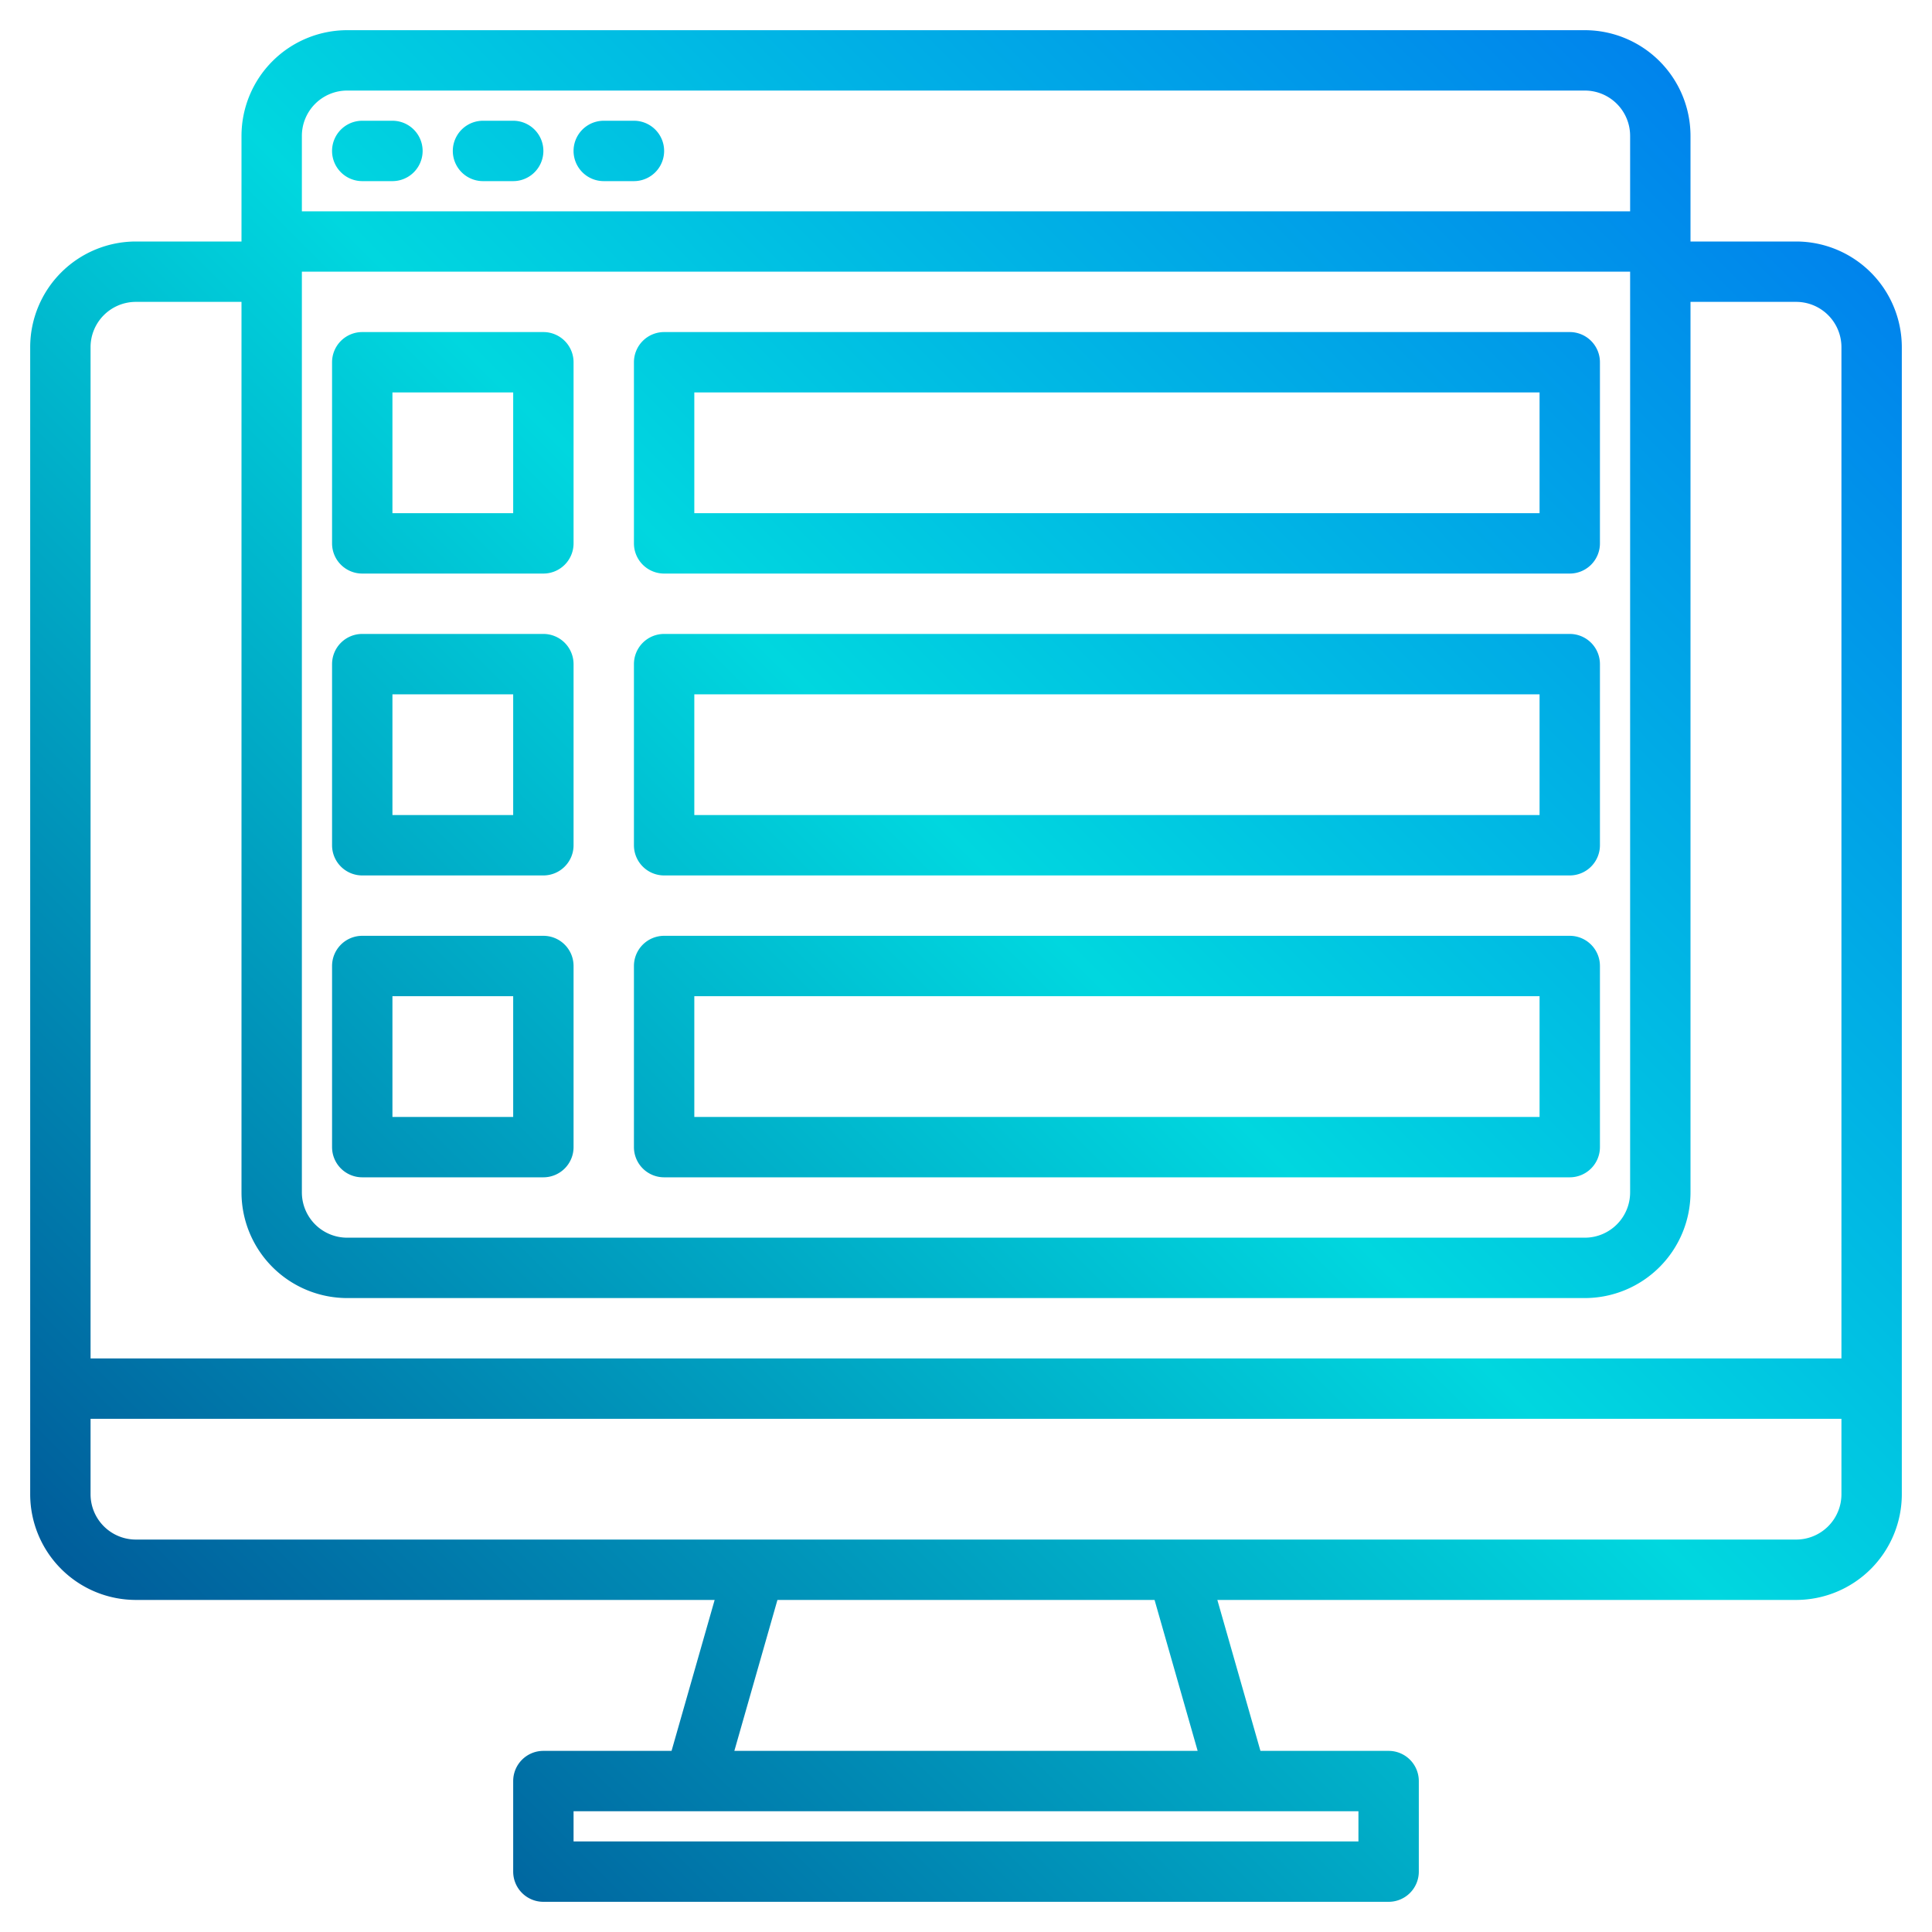
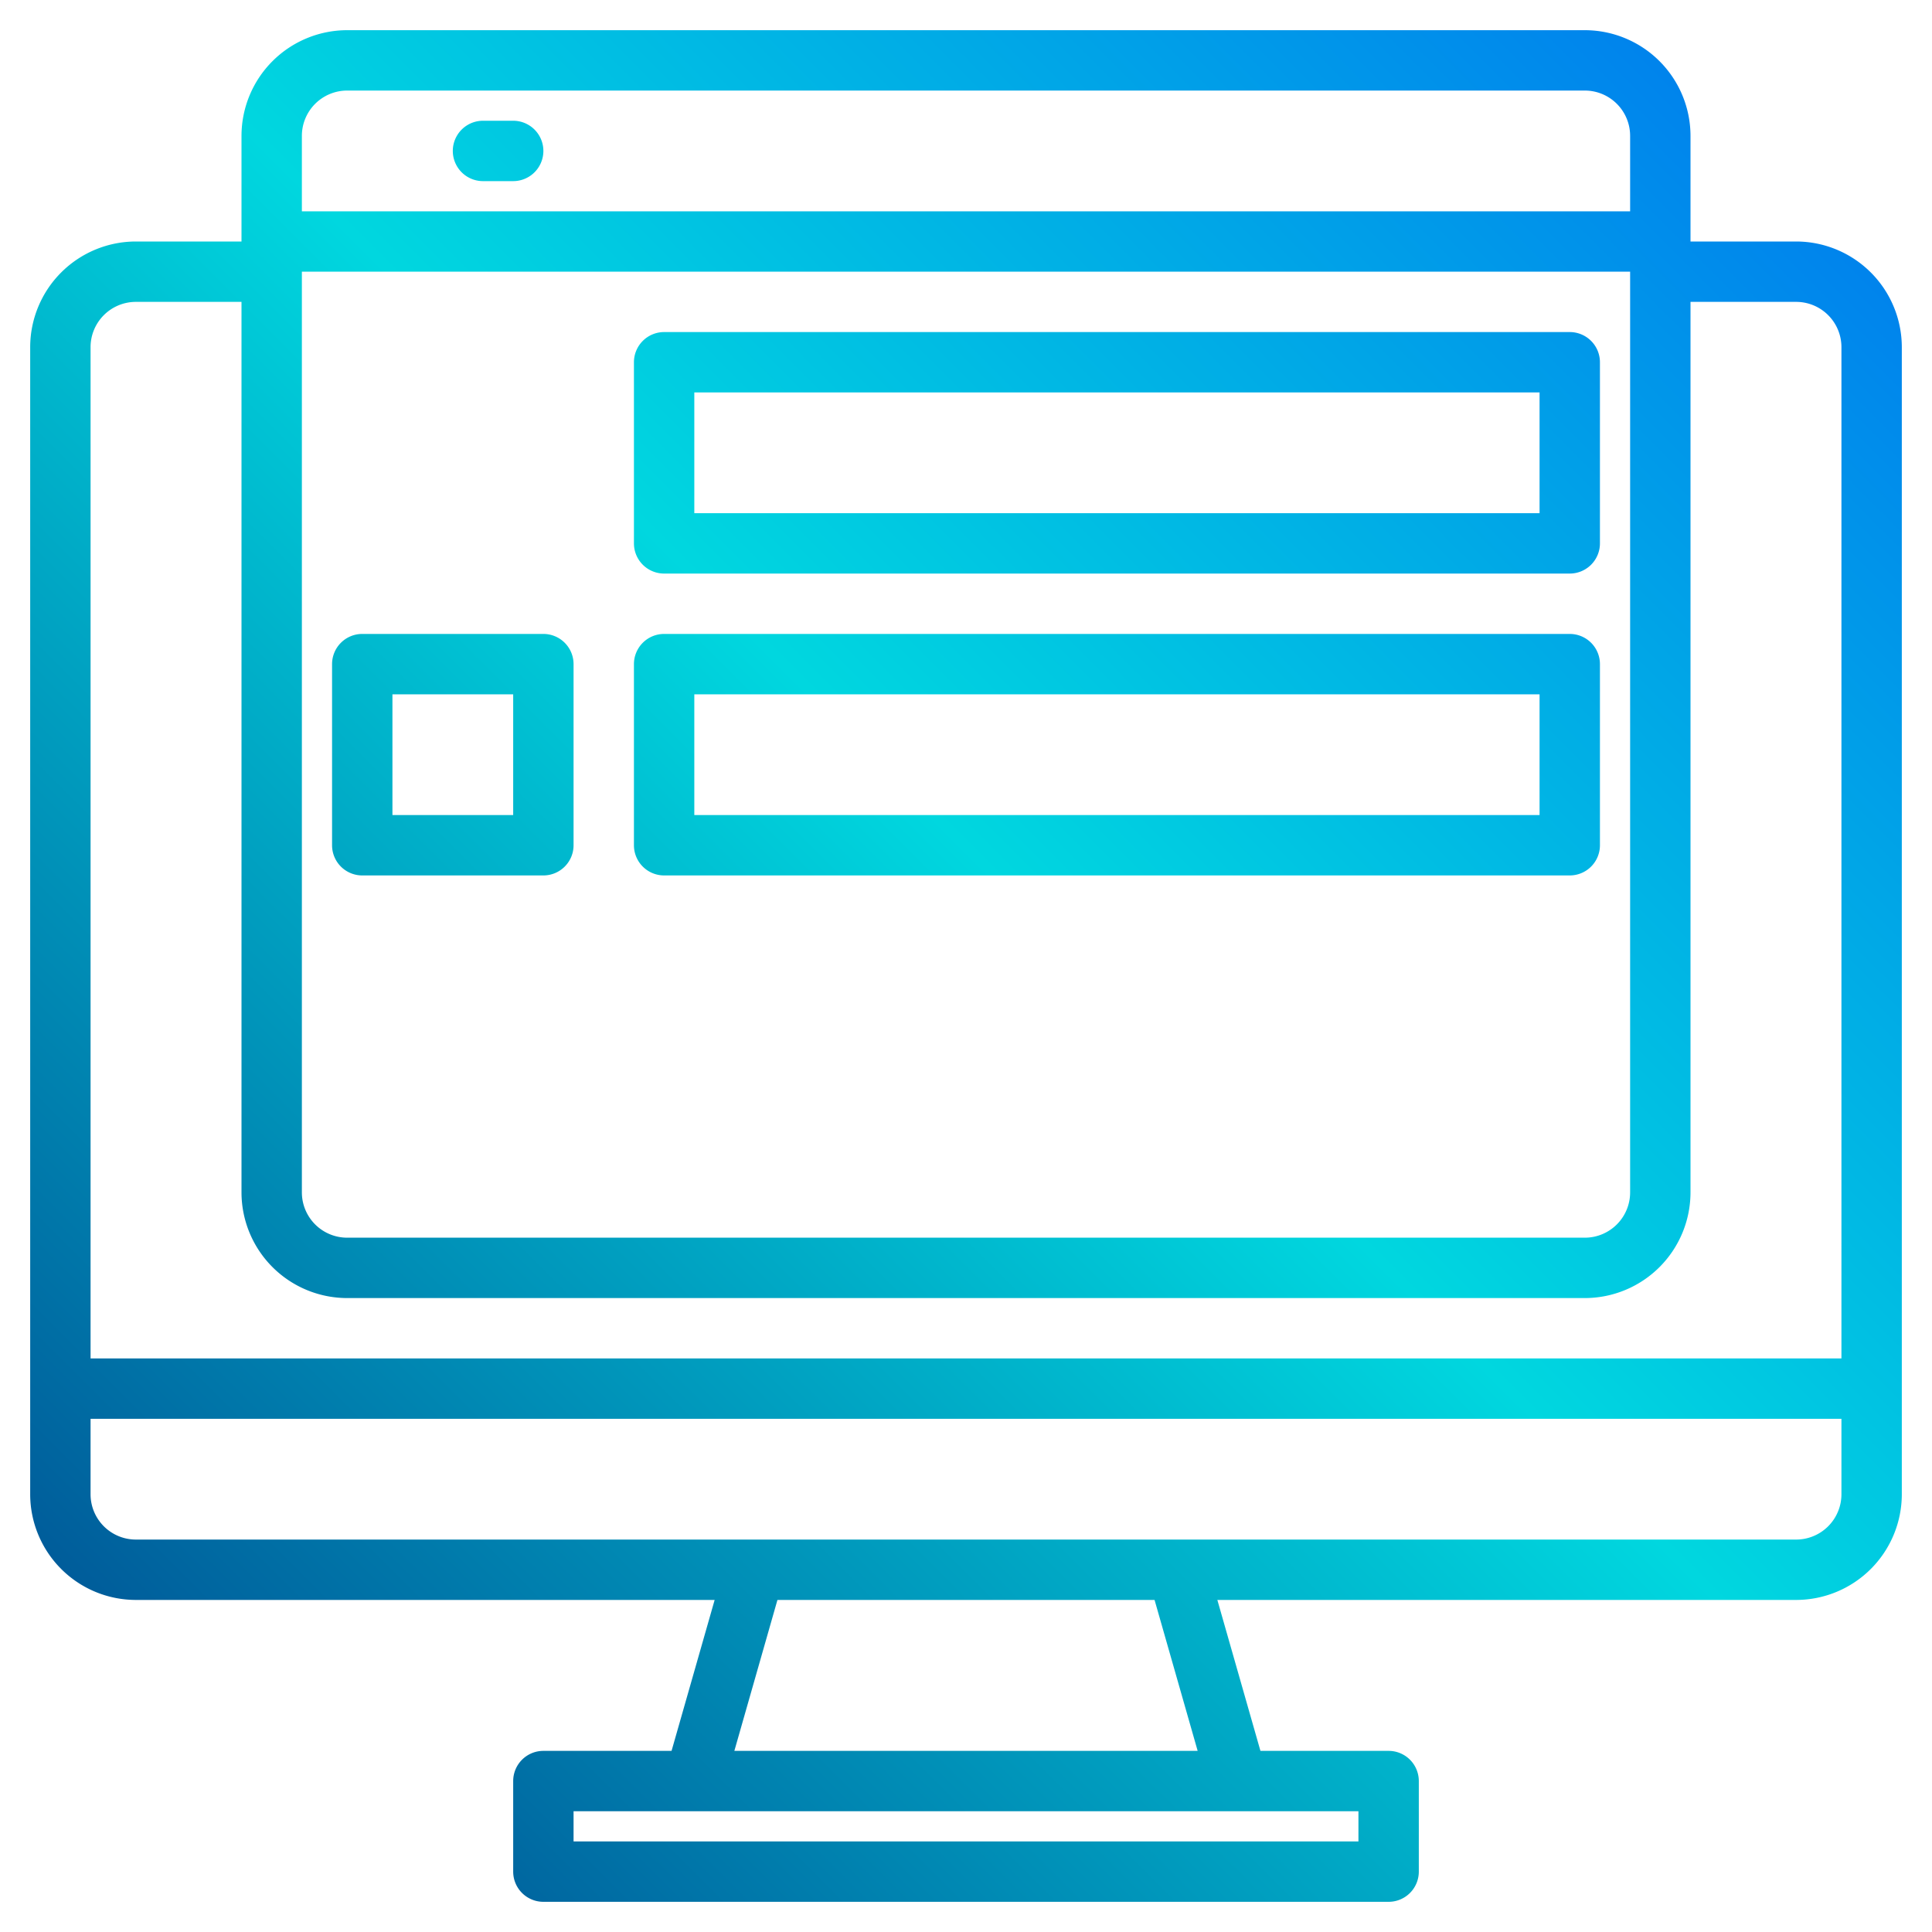
<svg xmlns="http://www.w3.org/2000/svg" xmlns:xlink="http://www.w3.org/1999/xlink" height="512" viewBox="0 0 512 512" width="512">
  <linearGradient id="a" gradientUnits="userSpaceOnUse" x1="-2.168" x2="514.919" y1="502.168" y2="-14.919" data-name="New Gradient Swatch 1">
    <stop offset="0" stop-color="#003f8a" />
    <stop offset=".518" stop-color="#00d7df" />
    <stop offset="1" stop-color="#006df0" />
  </linearGradient>
  <linearGradient id="b" x1="-182.168" x2="334.919" xlink:href="#a" y1="322.168" y2="-194.919" />
  <linearGradient id="c" x1="-166.168" x2="350.919" xlink:href="#a" y1="338.168" y2="-178.919" />
  <linearGradient id="d" x1="-150.168" x2="366.919" xlink:href="#a" y1="354.168" y2="-162.919" />
  <linearGradient id="e" x1="-4.168" x2="512.919" xlink:href="#a" y1="500.168" y2="-16.919" />
  <linearGradient id="f" x1="-44.168" x2="472.919" xlink:href="#a" y1="460.168" y2="-56.919" />
  <linearGradient id="g" x1="35.832" x2="552.919" xlink:href="#a" y1="540.168" y2="23.081" />
  <linearGradient id="h" x1="-132.168" x2="384.919" xlink:href="#a" y1="372.168" y2="-144.919" />
  <linearGradient id="i" x1="-92.168" x2="424.919" xlink:href="#a" y1="412.168" y2="-104.919" />
  <linearGradient id="j" x1="-52.168" x2="464.919" xlink:href="#a" y1="452.168" y2="-64.919" />
  <g>
    <path d="m476 64h-28v-28a28.031 28.031 0 0 0 -28-28h-328a28.031 28.031 0 0 0 -28 28v28h-28a28.031 28.031 0 0 0 -28 28v304a28.031 28.031 0 0 0 28 28h153.39l-11.42 40h-33.97a8 8 0 0 0 -8 8v24a8 8 0 0 0 8 8h224a8 8 0 0 0 8-8v-24a8 8 0 0 0 -8-8h-33.97l-11.42-40h153.39a28.031 28.031 0 0 0 28-28v-304a28.031 28.031 0 0 0 -28-28zm-396-28a12.01 12.01 0 0 1 12-12h328a12.01 12.01 0 0 1 12 12v20h-352zm0 36h352v244a12.01 12.01 0 0 1 -12 12h-328a12.01 12.01 0 0 1 -12-12zm280 408v8h-208v-8zm-165.39-16 11.42-40h99.94l11.42 40zm293.39-68a12.01 12.01 0 0 1 -12 12h-440a12.01 12.01 0 0 1 -12-12v-20h464zm0-36h-464v-268a12.01 12.01 0 0 1 12-12h28v236a28.031 28.031 0 0 0 28 28h328a28.031 28.031 0 0 0 28-28v-236h28a12.01 12.01 0 0 1 12 12z" fill="url(#a)" />
-     <path d="m96 48h8a8 8 0 0 0 0-16h-8a8 8 0 0 0 0 16z" fill="url(#b)" />
    <path d="m128 48h8a8 8 0 0 0 0-16h-8a8 8 0 0 0 0 16z" fill="url(#c)" />
-     <path d="m160 48h8a8 8 0 0 0 0-16h-8a8 8 0 0 0 0 16z" fill="url(#d)" />
    <path d="m176 232h240a8 8 0 0 0 8-8v-48a8 8 0 0 0 -8-8h-240a8 8 0 0 0 -8 8v48a8 8 0 0 0 8 8zm8-48h224v32h-224z" fill="url(#e)" />
    <path d="m176 152h240a8 8 0 0 0 8-8v-48a8 8 0 0 0 -8-8h-240a8 8 0 0 0 -8 8v48a8 8 0 0 0 8 8zm8-48h224v32h-224z" fill="url(#f)" />
-     <path d="m176 312h240a8 8 0 0 0 8-8v-48a8 8 0 0 0 -8-8h-240a8 8 0 0 0 -8 8v48a8 8 0 0 0 8 8zm8-48h224v32h-224z" fill="url(#g)" />
-     <path d="m96 152h48a8 8 0 0 0 8-8v-48a8 8 0 0 0 -8-8h-48a8 8 0 0 0 -8 8v48a8 8 0 0 0 8 8zm8-48h32v32h-32z" fill="url(#h)" />
    <path d="m96 232h48a8 8 0 0 0 8-8v-48a8 8 0 0 0 -8-8h-48a8 8 0 0 0 -8 8v48a8 8 0 0 0 8 8zm8-48h32v32h-32z" fill="url(#i)" />
-     <path d="m96 312h48a8 8 0 0 0 8-8v-48a8 8 0 0 0 -8-8h-48a8 8 0 0 0 -8 8v48a8 8 0 0 0 8 8zm8-48h32v32h-32z" fill="url(#j)" />
  </g>
</svg>